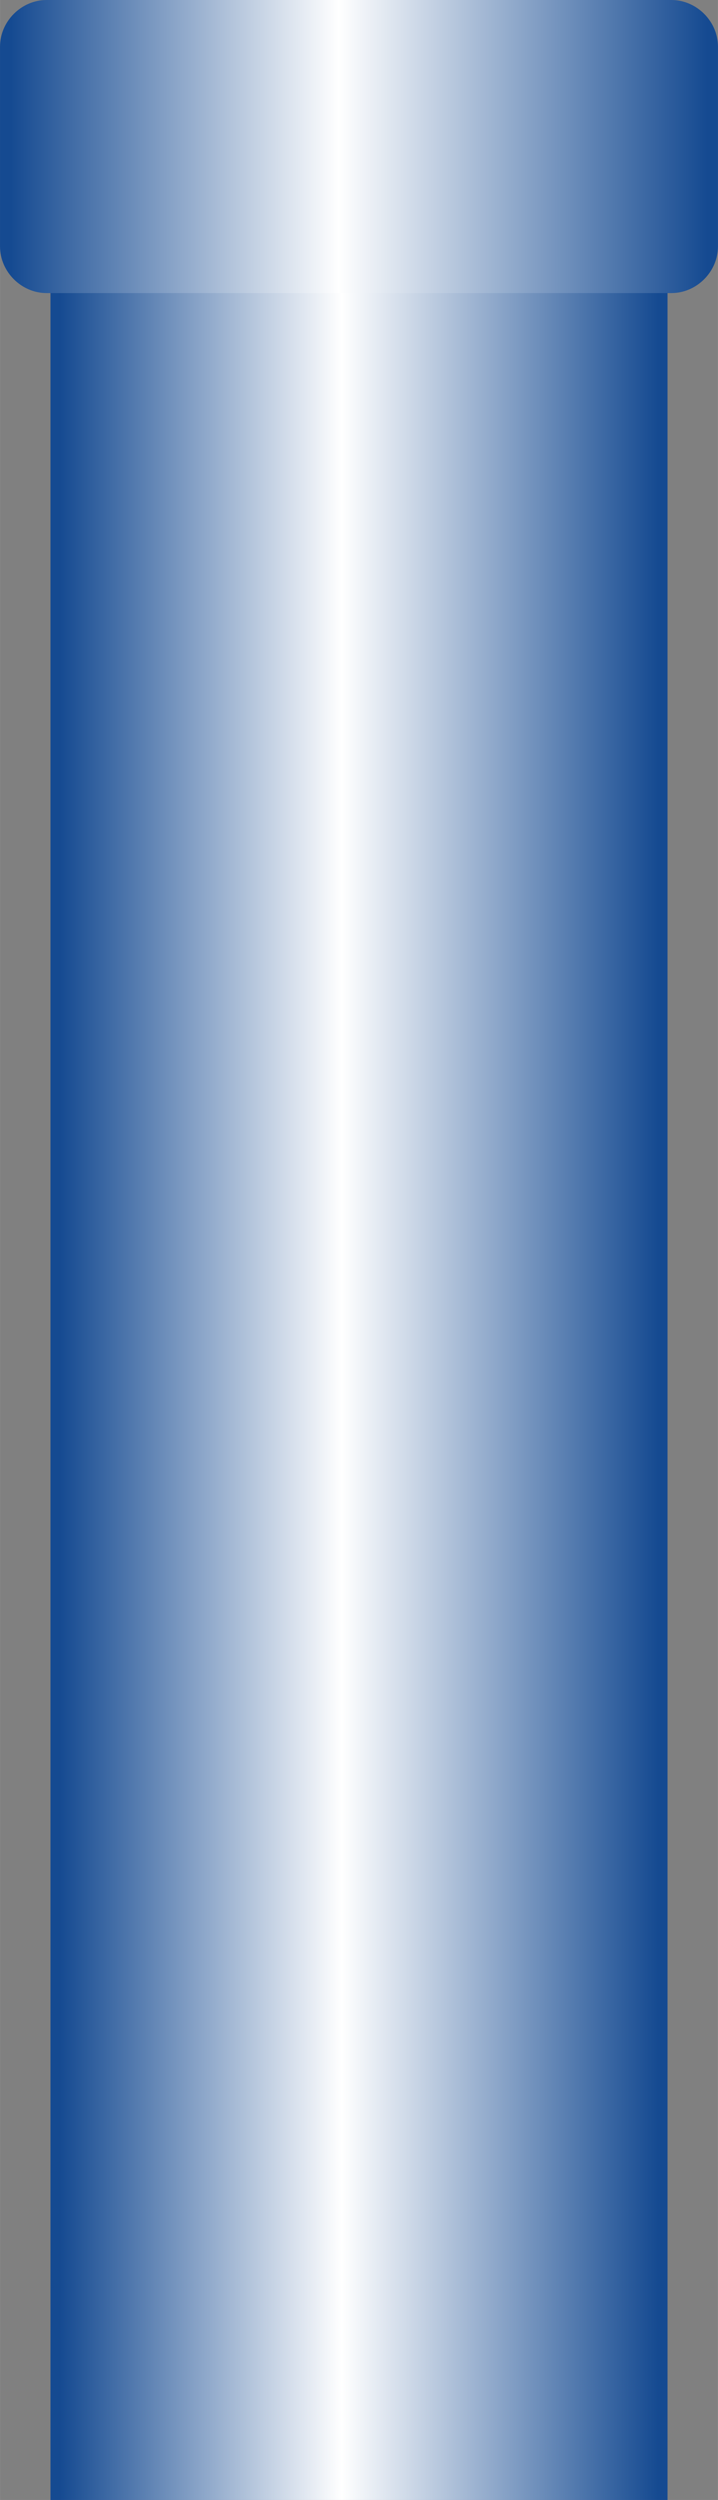
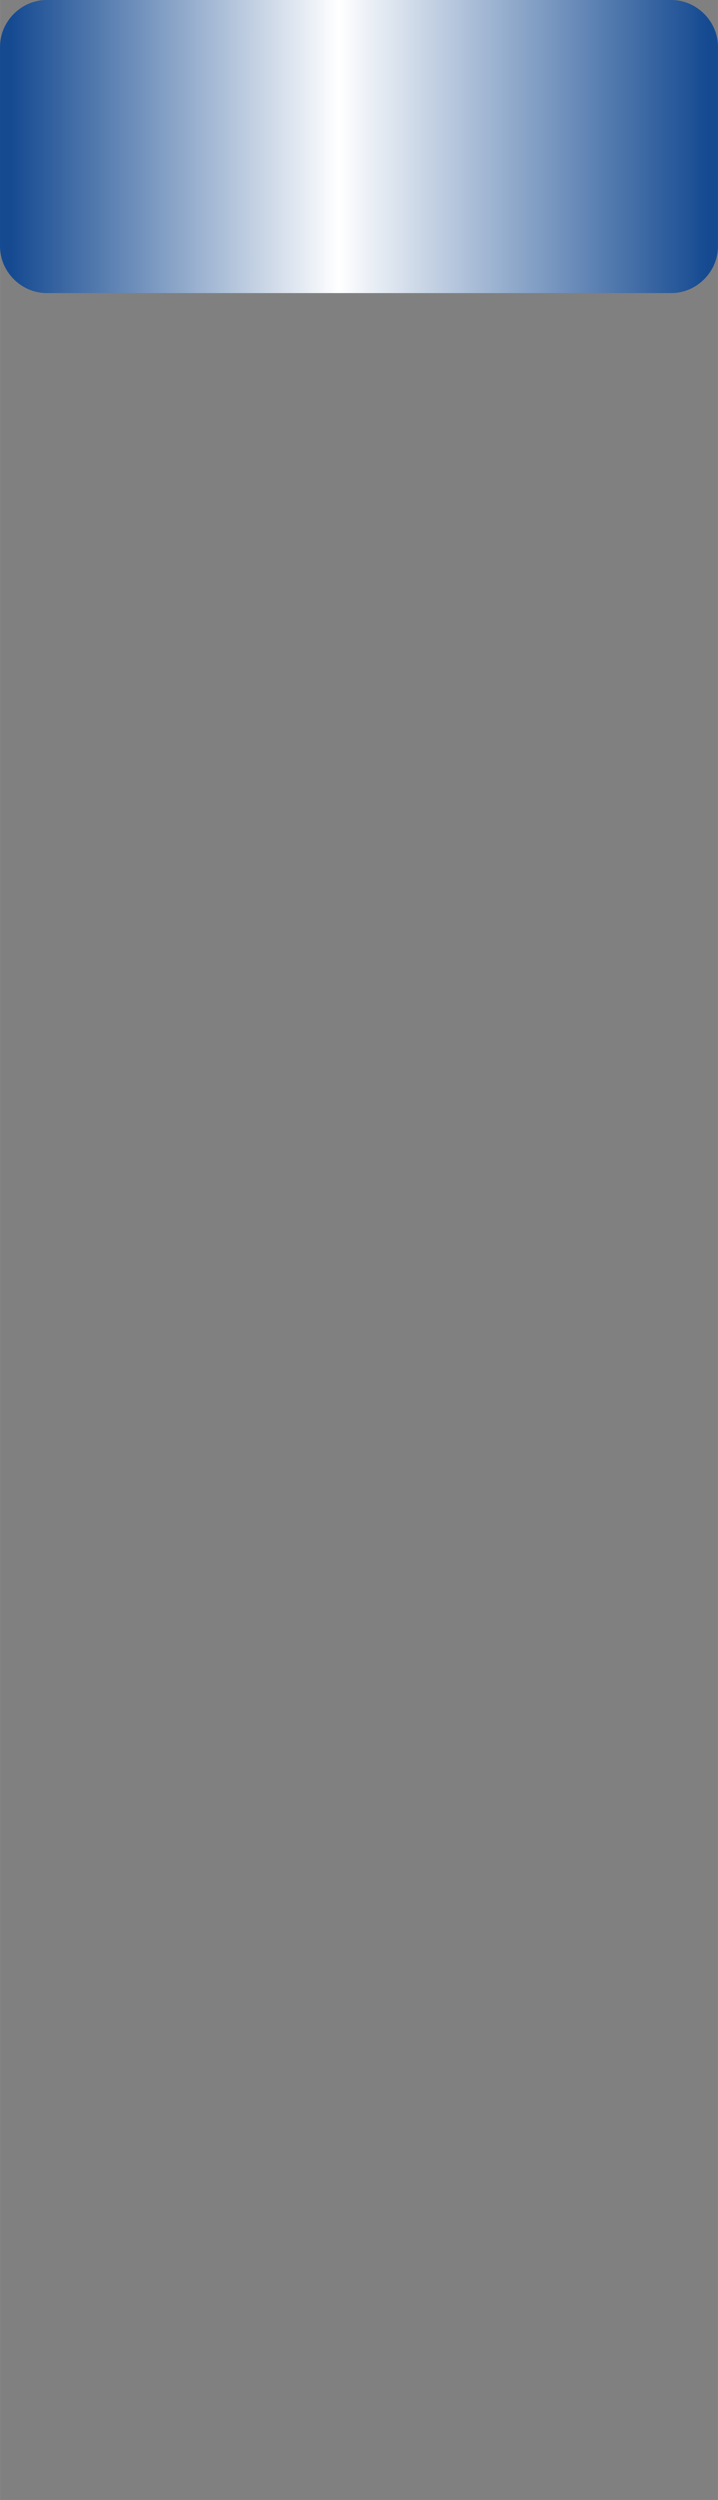
<svg xmlns="http://www.w3.org/2000/svg" xmlns:ns1="http://www.inkscape.org/namespaces/inkscape" xmlns:ns2="http://sodipodi.sourceforge.net/DTD/sodipodi-0.dtd" xmlns:xlink="http://www.w3.org/1999/xlink" xml:space="preserve" width="7.646mm" height="26.614mm" style="shape-rendering:geometricPrecision; text-rendering:geometricPrecision; image-rendering:optimizeQuality; fill-rule:evenodd; clip-rule:evenodd" viewBox="0 0 0.37 1.288" id="svg3613" version="1.1" ns1:version="0.48.3.1 r9886" ns2:docname="58.svg">
  <rect x="0" y="0" width="0.37" height="1.288" fill="#808080" stroke="none" />
  <ns2:namedview pagecolor="#ffffff" bordercolor="#666666" borderopacity="1" objecttolerance="10" gridtolerance="10" guidetolerance="10" ns1:pageopacity="0" ns1:pageshadow="2" ns1:window-width="640" ns1:window-height="480" id="namedview3633" showgrid="false" ns1:zoom="2.5026375" ns1:cx="13.545531" ns1:cy="47.150257" ns1:window-x="0" ns1:window-y="0" ns1:window-maximized="0" ns1:current-layer="svg3613" />
  <defs id="defs3615">
    <style type="text/css" id="style3617">
   
    .fil1 {fill:url(#id0)}
    .fil0 {fill:url(#id1)}
   
  </style>
    <linearGradient id="id0" gradientUnits="userSpaceOnUse" x1="0.37" y1="0.075" x2="0" y2="0.075">
      <stop offset="0" style="stop-color:#154A91" id="stop3620" />
      <stop offset="0.529" style="stop-color:white" id="stop3622" />
      <stop offset="1" style="stop-color:#154A91" id="stop3624" />
    </linearGradient>
    <linearGradient id="id1" gradientUnits="userSpaceOnUse" xlink:href="#id0" x1="0.344" y1="0.708" x2="0.026" y2="0.708">
  </linearGradient>
  </defs>
  <g id="hmigradengt" ns1:label="#图层_x0020_1">
-     <polygon class="fil0" points="0.026,1.288 0.026,0.127 0.344,0.127 0.344,1.288 " id="polygon3629" />
-     <path class="fil1" d="M0.024 0l0.322 0c0.013,4.84044e-006 0.024,0.011 0.024,0.024l-4.84044e-006 0.103c0,0.013 -0.011,0.024 -0.024,0.024l-0.322 0c-0.013,0 -0.024,-0.011 -0.024,-0.024l0 -0.103c0,-0.013 0.011,-0.024 0.024,-0.024z" id="path3631" />
+     <path class="fil1" d="M0.024 0l0.322 0c0.013,4.84044e-006 0.024,0.011 0.024,0.024l-4.84044e-006 0.103c0,0.013 -0.011,0.024 -0.024,0.024l-0.322 0c-0.013,0 -0.024,-0.011 -0.024,-0.024l0 -0.103c0,-0.013 0.011,-0.024 0.024,-0.024" id="path3631" />
  </g>
</svg>